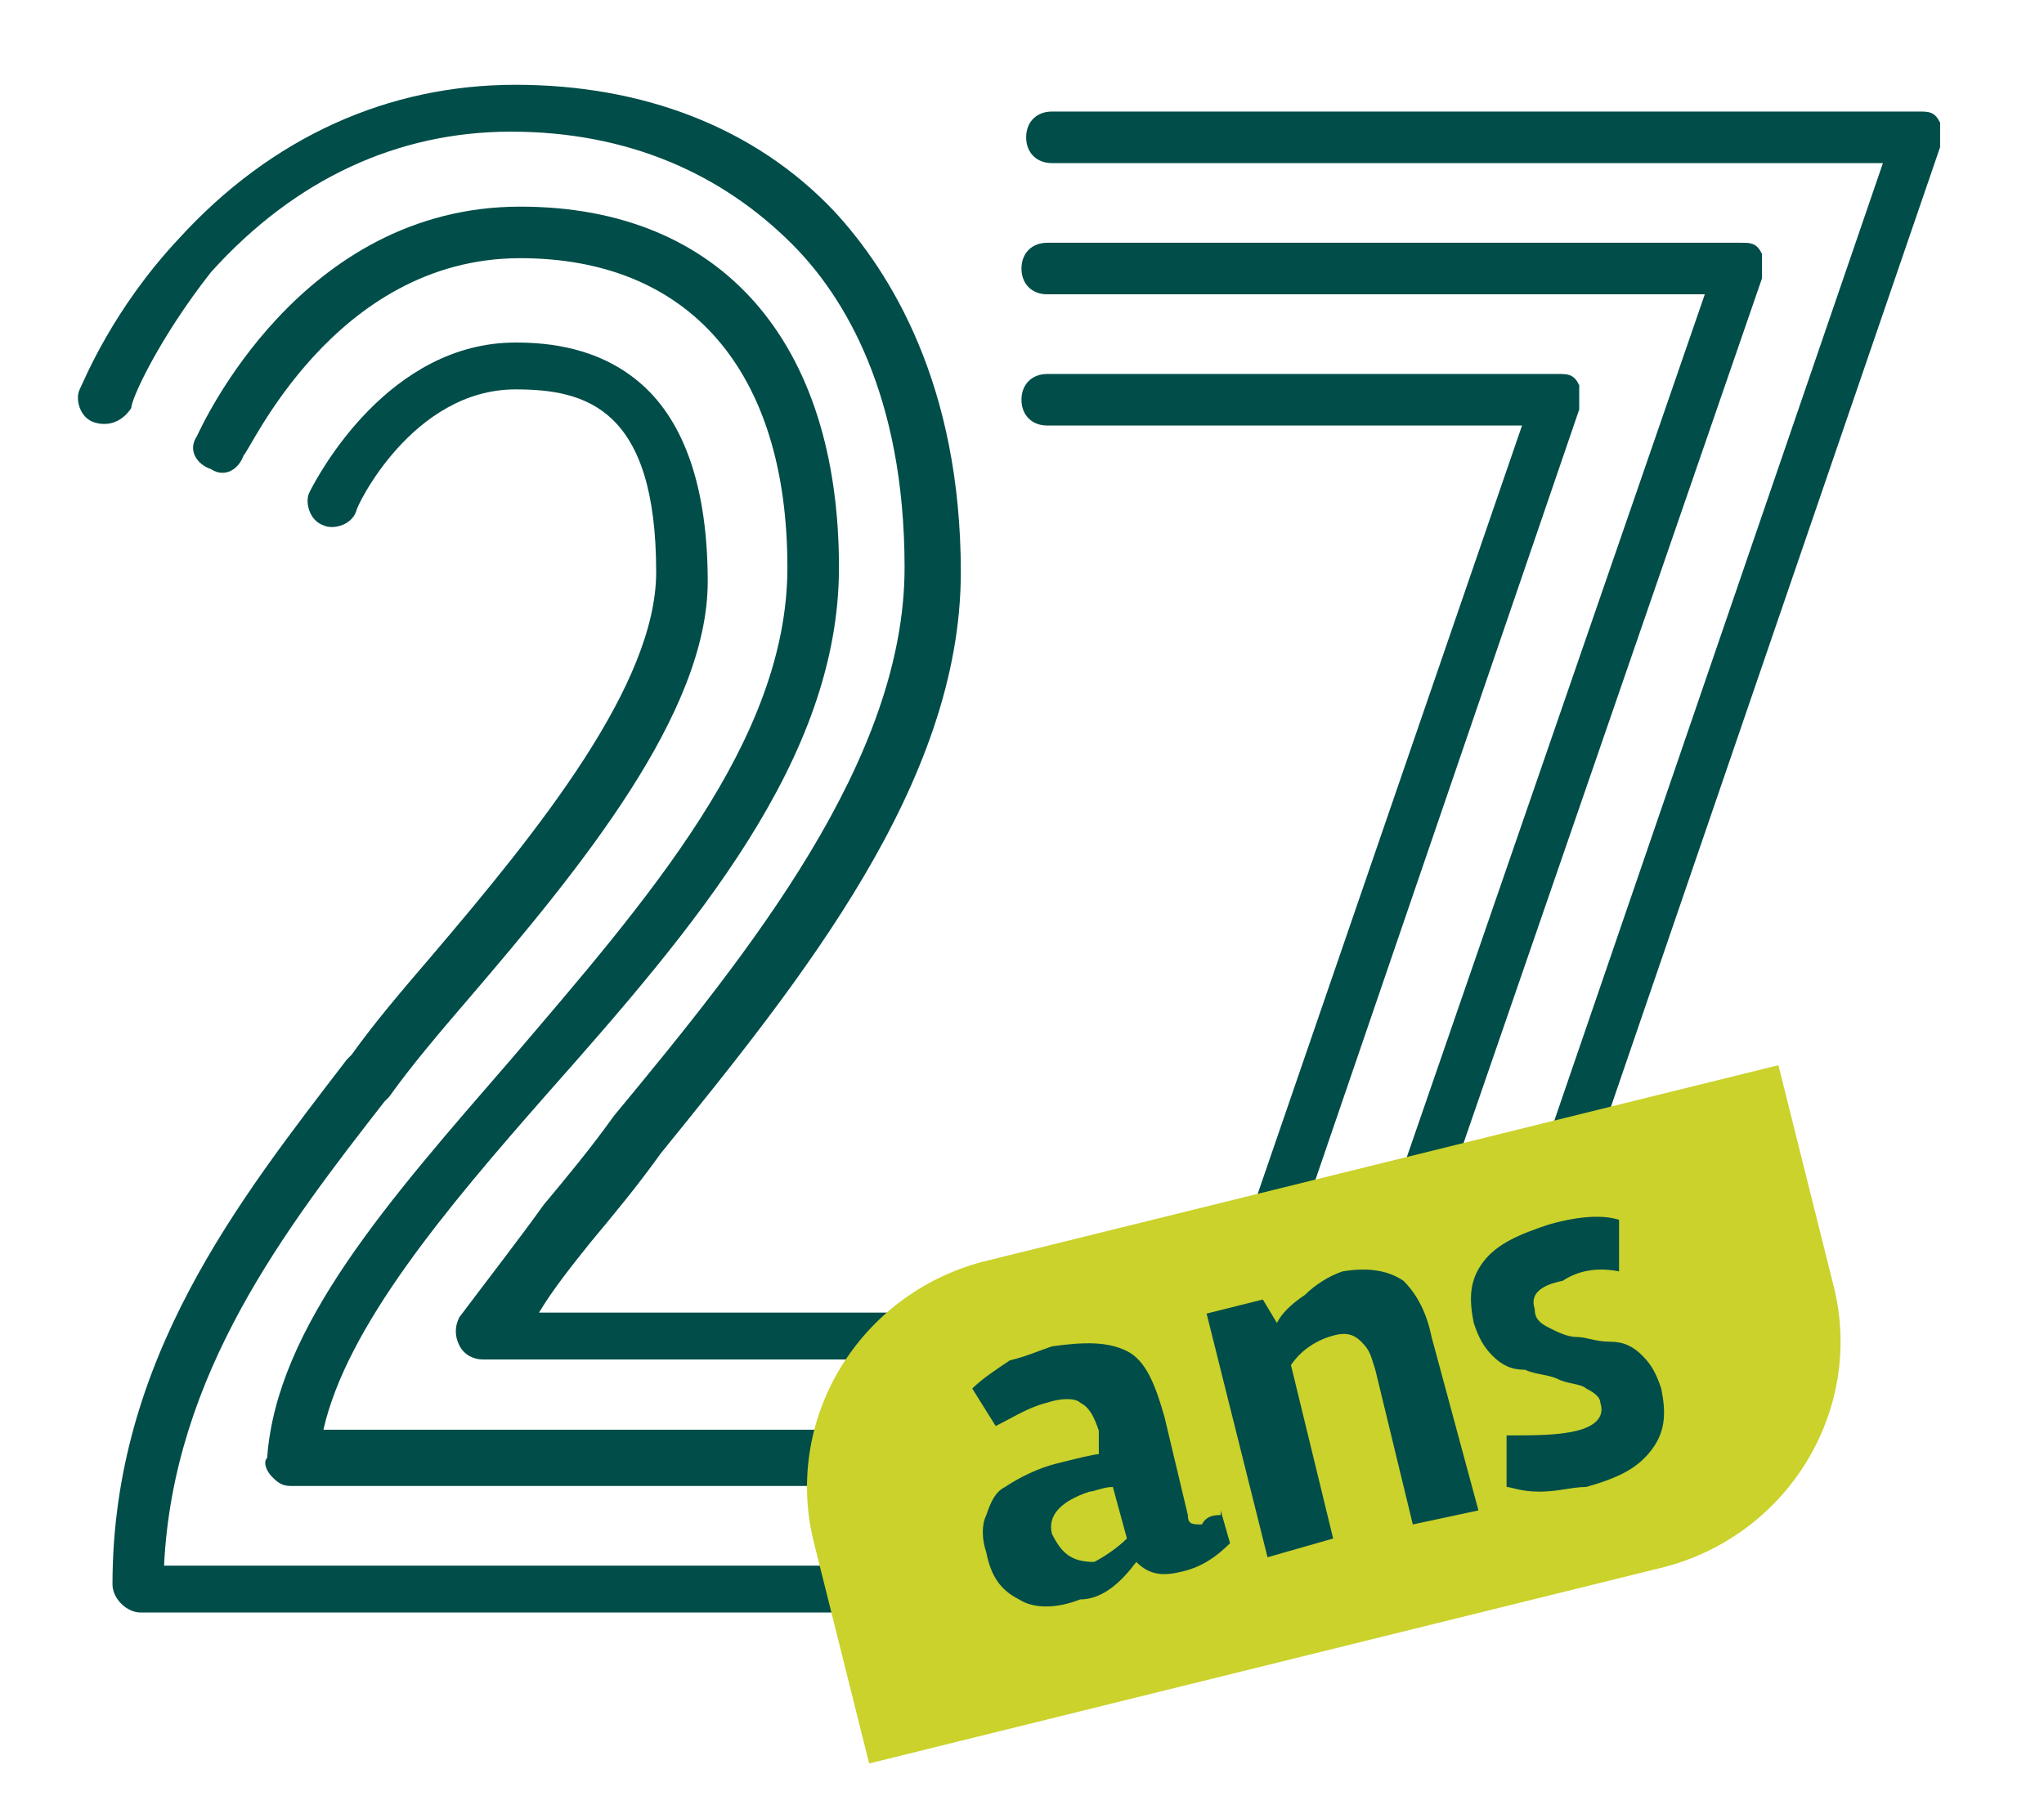
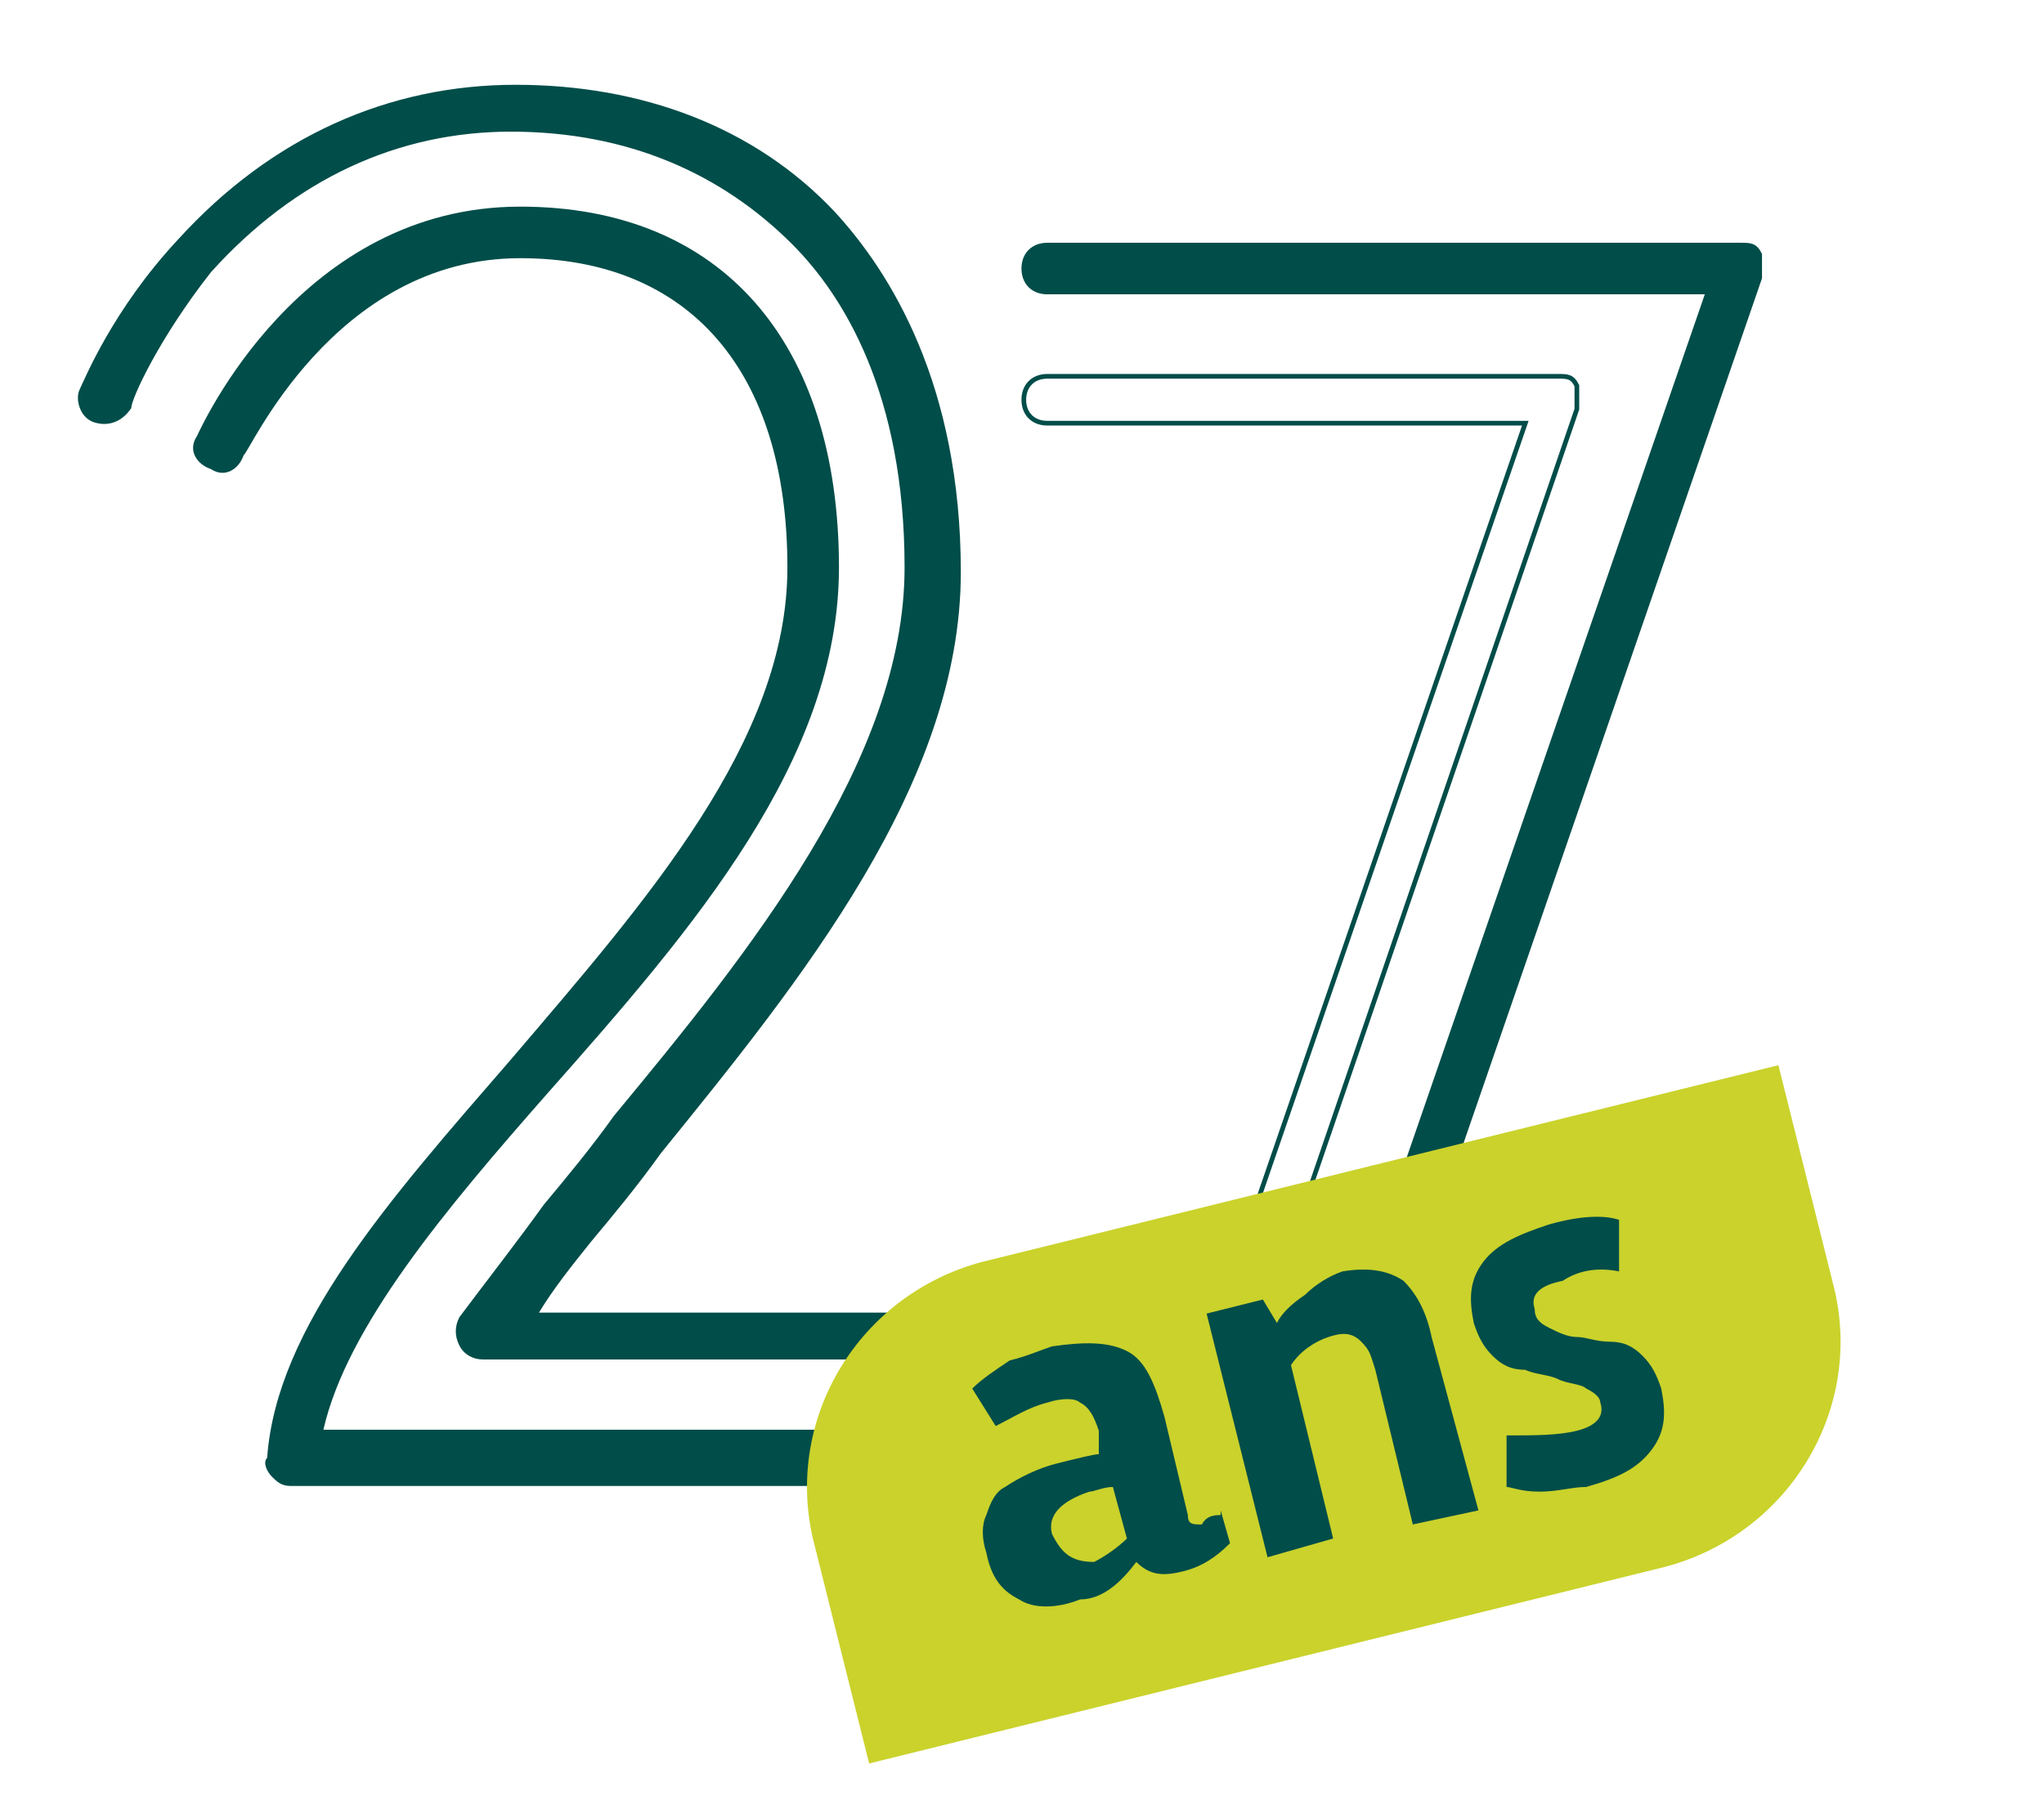
<svg xmlns="http://www.w3.org/2000/svg" viewBox="0 0 58.133 51.333" height="51.333" width="58.133" xml:space="preserve" id="svg2" version="1.1">
  <defs id="defs6">
    <clipPath id="clipPath18" clipPathUnits="userSpaceOnUse">
      <path id="path16" d="M 0,38.5 H 43.6 V 0 H 0 Z" />
    </clipPath>
  </defs>
  <g transform="matrix(1.333,0,0,-1.333,0,51.333)" id="g10">
    <g id="g12">
      <g clip-path="url(#clipPath18)" id="g14">
        <g transform="translate(19.2,9.5)" id="g20">
          <path id="path22" style="fill:#004d49;fill-opacity:1;fill-rule:nonzero;stroke:none" d="m 0,0 h -8.9 c -0.2,0 -0.4,0.1 -0.5,0.3 -0.1,0.2 -0.1,0.4 0,0.6 0.6,0.8 1.3,1.7 1.8,2.4 0.5,0.6 1,1.2 1.5,1.9 2.9,3.5 6.2,7.6 6.2,11.7 0,3.7 -1.3,5.8 -2.4,6.9 -1.5,1.5 -3.5,2.4 -6,2.4 -2.4,0 -4.6,-1 -6.4,-3 -1.1,-1.4 -1.7,-2.7 -1.7,-2.9 -0.2,-0.3 -0.5,-0.4 -0.8,-0.3 -0.3,0.1 -0.4,0.5 -0.3,0.7 0.1,0.2 0.7,1.7 2.1,3.2 2,2.2 4.5,3.3 7.2,3.3 2.7,0 5.1,-0.9 6.8,-2.7 1.2,-1.3 2.7,-3.7 2.7,-7.7 C 1.3,12.3 -2.1,8.1 -5.1,4.4 -5.6,3.7 -6.1,3.1 -6.6,2.5 -7,2 -7.4,1.5 -7.7,1 H 0.1 C 0.4,1 0.7,0.7 0.7,0.4 0.6,0.2 0.4,0 0,0" />
        </g>
        <g transform="translate(19.2,4.1)" id="g24">
-           <path id="path26" style="fill:#004d49;fill-opacity:1;fill-rule:nonzero;stroke:none" d="m 0,0 h -16.2 c -0.3,0 -0.6,0.3 -0.6,0.6 0,4.8 2.7,8.2 5,11.2 l 0.1,0.1 c 0.5,0.7 1.1,1.4 1.7,2.1 2.3,2.7 4.8,5.8 4.8,8.2 0,3.5 -1.5,3.9 -3,3.9 -2.2,0 -3.4,-2.5 -3.4,-2.6 -0.1,-0.3 -0.5,-0.4 -0.7,-0.3 -0.3,0.1 -0.4,0.5 -0.3,0.7 0.2,0.4 1.7,3.2 4.4,3.2 0.7,0 1.8,-0.1 2.7,-0.9 0.9,-0.8 1.4,-2.2 1.4,-4.2 0,-2.8 -2.7,-6.1 -5.1,-8.9 -0.6,-0.7 -1.2,-1.4 -1.7,-2.1 L -11,10.9 C -13.1,8.2 -15.5,5.1 -15.7,1 H 0 C 0.3,1 0.6,0.7 0.6,0.4 0.6,0.3 0.4,0 0,0" />
-         </g>
+           </g>
        <g transform="translate(19.2,6.8)" id="g28">
          <path id="path30" style="fill:#004d49;fill-opacity:1;fill-rule:nonzero;stroke:none" d="m 0,0 h -13 c -0.2,0 -0.3,0.1 -0.4,0.2 -0.1,0.1 -0.2,0.3 -0.1,0.4 0.2,2.8 2.6,5.5 5.2,8.5 2.9,3.4 5.9,6.8 5.9,10.5 0,4.2 -2.1,6.6 -5.7,6.6 -4,0 -5.8,-4.2 -5.9,-4.2 -0.1,-0.3 -0.4,-0.5 -0.7,-0.3 -0.3,0.1 -0.5,0.4 -0.3,0.7 0.1,0.2 2.2,4.9 6.9,4.9 4.3,0 6.8,-2.9 6.8,-7.7 0,-4.1 -3.1,-7.7 -6.2,-11.2 -2.2,-2.5 -4.3,-5 -4.8,-7.2 H 0.1 C 0.4,1.2 0.7,0.9 0.7,0.6 0.6,0.2 0.4,0 0,0" />
        </g>
        <g transform="translate(10.3,9.7)" id="g32">
          <path id="path34" style="fill:#004d49;fill-opacity:1;fill-rule:nonzero;stroke:none" d="m 0,0 c -0.1,0 -0.2,0.1 -0.3,0.2 v 0.3 c 0.6,0.8 1.2,1.6 1.8,2.4 0.5,0.6 1,1.2 1.5,1.9 2.9,3.6 6.2,7.6 6.2,11.9 0,3.7 -1.3,5.9 -2.5,7.1 -1.5,1.6 -3.7,2.4 -6.1,2.4 -2.5,0 -4.8,-1.1 -6.6,-3 -1.1,-1.4 -1.7,-2.8 -1.8,-3 C -7.8,20.1 -8,20 -8.1,20 h -0.1 c -0.1,0.1 -0.2,0.3 -0.1,0.4 0,0.2 0.7,1.7 2,3.1 2,2.2 4.4,3.3 7.1,3.3 2.7,0 4.9,-0.9 6.6,-2.6 C 8.6,23 10,20.6 10,16.7 10,12.3 6.6,8.1 3.6,4.4 3.1,3.7 2.6,3.1 2.1,2.5 1.7,2 1.3,1.5 1,1 L 0.7,0.6 H 9 C 9.2,0.6 9.3,0.5 9.3,0.3 9.3,0.1 9.2,0 9,0 Z" />
        </g>
        <g transform="translate(3,4.4)" id="g36">
-           <path id="path38" style="fill:#004d49;fill-opacity:1;fill-rule:nonzero;stroke:none" d="m 0,0 c -0.2,0 -0.3,0.1 -0.3,0.3 0,4.7 2.6,8.1 4.9,11 l 0.1,0.1 c 0.5,0.7 1.1,1.4 1.7,2.1 2.3,2.7 4.9,5.9 4.9,8.4 0,3.7 -1.8,4.2 -3.3,4.2 C 5.6,26.1 4.4,23.4 4.3,23.3 4.3,23.2 4.1,23.1 4,23.1 H 3.9 c -0.1,0.1 -0.2,0.2 -0.2,0.4 0.1,0.2 0.5,1 1.2,1.7 0.9,0.9 1.9,1.4 3,1.4 0.7,0 1.7,-0.1 2.6,-0.8 0.9,-0.8 1.3,-2.1 1.3,-4 0,-2.7 -2.7,-5.9 -5,-8.8 C 6.2,12.3 5.6,11.6 5.1,10.9 L 5,10.8 C 2.9,8.2 0.5,5.1 0.3,0.9 V 0.6 h 16 c 0.2,0 0.3,-0.1 0.3,-0.3 C 16.6,0.1 16.5,0 16.3,0 Z" />
-         </g>
+           </g>
        <g transform="translate(6.2,7.1)" id="g40">
          <path id="path42" style="fill:#004d49;fill-opacity:1;fill-rule:nonzero;stroke:none" d="m 0,0 c -0.1,0 -0.2,0 -0.2,0.1 -0.1,0.1 -0.1,0.1 -0.1,0.2 0.2,2.7 2.6,5.4 5.1,8.3 2.9,3.4 6,6.9 6,10.7 0,2.2 -0.5,3.9 -1.5,5 -1,1.2 -2.5,1.8 -4.4,1.8 -4.2,0 -6.1,-4.3 -6.1,-4.3 0,-0.1 -0.2,-0.2 -0.3,-0.2 h -0.1 c -0.2,0.1 -0.2,0.2 -0.2,0.4 0.1,0.2 2.1,4.7 6.7,4.7 2,0 3.7,-0.7 4.8,-2 1.1,-1.3 1.7,-3.2 1.7,-5.5 0,-4 -3.1,-7.6 -6.1,-11.1 C 3.1,5.5 0.9,3.1 0.4,0.8 L 0.3,0.5 H 13 c 0.2,0 0.3,-0.1 0.3,-0.3 C 13.3,0 13.2,-0.1 13,-0.1 H 0 Z" />
        </g>
        <g transform="translate(27.344,3.879)" id="g44">
          <path id="path46" style="fill:#004d49;fill-opacity:1;fill-rule:nonzero;stroke:none" d="M 0,0 H -0.2 C -0.5,0 -0.6,0.4 -0.5,0.6 L 9.1,28.4 H -5 c -0.3,0 -0.5,0.2 -0.5,0.5 0,0.3 0.2,0.5 0.5,0.5 H 9.8 c 0.2,0 0.3,0 0.4,-0.2 V 28.7 L 0.4,0.3 C 0.4,0.1 0.1,0 -0.1,0 Z" />
        </g>
        <g transform="translate(27.344,3.879)" id="g48">
          <path id="path50" style="fill:none;stroke:#004d49;stroke-width:0.1;stroke-linecap:butt;stroke-linejoin:miter;stroke-miterlimit:10;stroke-dasharray:none;stroke-opacity:1" d="M 0,0 H -0.2 C -0.5,0 -0.6,0.4 -0.5,0.6 L 9.1,28.4 H -5 c -0.3,0 -0.5,0.2 -0.5,0.5 0,0.3 0.2,0.5 0.5,0.5 H 9.8 c 0.2,0 0.3,0 0.4,-0.2 V 28.7 L 0.4,0.3 C 0.4,0.1 0.1,0 -0.1,0 Z" />
        </g>
        <g transform="translate(30.244,3.879)" id="g52">
-           <path id="path54" style="fill:#004d49;fill-opacity:1;fill-rule:nonzero;stroke:none" d="M 0,0 H -0.2 C -0.5,0 -0.6,0.4 -0.5,0.6 L 10,31.2 H -7.8 c -0.3,0 -0.5,0.2 -0.5,0.5 0,0.3 0.2,0.5 0.5,0.5 h 18.5 c 0.2,0 0.3,0 0.4,-0.2 V 31.5 L 0.4,0.3 C 0.4,0.1 0.1,0 -0.1,0 Z" />
-         </g>
+           </g>
        <g transform="translate(30.244,3.879)" id="g56">
-           <path id="path58" style="fill:none;stroke:#004d49;stroke-width:0.1;stroke-linecap:butt;stroke-linejoin:miter;stroke-miterlimit:10;stroke-dasharray:none;stroke-opacity:1" d="M 0,0 H -0.2 C -0.5,0 -0.6,0.4 -0.5,0.6 L 10,31.2 H -7.8 c -0.3,0 -0.5,0.2 -0.5,0.5 0,0.3 0.2,0.5 0.5,0.5 h 18.5 c 0.2,0 0.3,0 0.4,-0.2 V 31.5 L 0.4,0.3 C 0.4,0.1 0.1,0 -0.1,0 Z" />
-         </g>
+           </g>
        <g transform="translate(24.444,3.879)" id="g60">
-           <path id="path62" style="fill:#004d49;fill-opacity:1;fill-rule:nonzero;stroke:none" d="m 0,0 h -0.2 c -0.3,0 -0.4,0.4 -0.3,0.6 l 8.6,25 H -2.1 c -0.3,0 -0.5,0.2 -0.5,0.5 0,0.3 0.2,0.5 0.5,0.5 H 8.8 c 0.2,0 0.3,0 0.4,-0.2 L 9.2,25.9 0.4,0.2 C 0.4,0 0.1,-0.1 -0.1,-0.1 Z" />
-         </g>
+           </g>
        <g transform="translate(24.444,3.879)" id="g64">
          <path id="path66" style="fill:none;stroke:#004d49;stroke-width:0.1;stroke-linecap:butt;stroke-linejoin:miter;stroke-miterlimit:10;stroke-dasharray:none;stroke-opacity:1" d="m 0,0 h -0.2 c -0.3,0 -0.4,0.4 -0.3,0.6 l 8.6,25 H -2.1 c -0.3,0 -0.5,0.2 -0.5,0.5 0,0.3 0.2,0.5 0.5,0.5 H 8.8 c 0.2,0 0.3,0 0.4,-0.2 L 9.2,25.9 0.4,0.2 C 0.4,0 0.1,-0.1 -0.1,-0.1 Z" />
        </g>
        <g transform="translate(20.944,11.579)" id="g68">
          <path id="path70" style="fill:#cad22b;fill-opacity:1;fill-rule:nonzero;stroke:none" d="m 0,0 c -2.6,-0.7 -4.2,-3.3 -3.6,-5.9 l 1.2,-4.8 17,4.2 c 2.6,0.7 4.2,3.3 3.6,5.9 L 17,4.2 C 17,4.2 0,0 0,0" />
        </g>
        <g transform="translate(26.044,6.179)" id="g72">
          <path id="path74" style="fill:#004d49;fill-opacity:1;fill-rule:nonzero;stroke:none" d="m 0,0 c -0.1,0 -0.3,0 -0.4,-0.2 -0.2,0 -0.3,0 -0.3,0.2 L -1.2,2.1 C -1.4,2.8 -1.6,3.3 -2,3.5 -2.4,3.7 -2.9,3.7 -3.6,3.6 -3.9,3.5 -4.1,3.4 -4.5,3.3 -4.8,3.1 -5.1,2.9 -5.3,2.7 l 0.5,-0.8 c 0.4,0.2 0.7,0.4 1.1,0.5 0.3,0.1 0.6,0.1 0.7,0 0.2,-0.1 0.3,-0.3 0.4,-0.6 V 1.3 C -2.7,1.3 -3.1,1.2 -3.5,1.1 -3.9,1 -4.3,0.8 -4.6,0.6 -4.8,0.5 -4.9,0.3 -5,0 c -0.1,-0.2 -0.1,-0.5 0,-0.8 0.1,-0.5 0.3,-0.8 0.7,-1 0.3,-0.2 0.8,-0.2 1.3,0 0.5,0 0.9,0.4 1.2,0.8 0.3,-0.3 0.6,-0.3 1,-0.2 0.4,0.1 0.7,0.3 1,0.6 L 0,0.1 Z m -3.6,-0.4 c -0.1,0.4 0.2,0.7 0.8,0.9 0.1,0 0.3,0.1 0.5,0.1 L -2,-0.5 c -0.2,-0.2 -0.5,-0.4 -0.7,-0.5 -0.5,0 -0.7,0.2 -0.9,0.6 M 1.8,4.7 C 1.5,4.5 1.3,4.3 1.2,4.1 L 0.9,4.6 -0.3,4.3 1,-0.9 2.4,-0.5 1.5,3.2 C 1.7,3.5 2,3.7 2.3,3.8 2.6,3.9 2.8,3.9 3,3.7 3.2,3.5 3.2,3.4 3.3,3.1 l 0.8,-3.3 1.4,0.3 -1,3.7 C 4.4,4.3 4.2,4.7 3.9,5 3.6,5.2 3.2,5.3 2.6,5.2 2.3,5.1 2,4.9 1.8,4.7 M 8.5,5.2 V 6.3 C 8.2,6.4 7.7,6.4 7,6.2 6.4,6 5.9,5.8 5.6,5.4 5.3,5 5.3,4.6 5.4,4.1 5.5,3.8 5.6,3.6 5.8,3.4 6,3.2 6.2,3.1 6.5,3.1 6.7,3 7,3 7.2,2.9 7.4,2.8 7.7,2.8 7.8,2.7 8,2.6 8.1,2.5 8.1,2.4 8.2,2.1 8,1.9 7.6,1.8 7.2,1.7 6.7,1.7 6.1,1.7 V 0.6 c 0.1,0 0.3,-0.1 0.7,-0.1 0.4,0 0.7,0.1 1,0.1 C 8.5,0.8 8.9,1 9.2,1.4 9.5,1.8 9.5,2.2 9.4,2.7 9.3,3 9.2,3.2 9,3.4 8.8,3.6 8.6,3.7 8.3,3.7 8,3.7 7.8,3.8 7.6,3.8 7.4,3.8 7.2,3.9 7,4 6.8,4.1 6.7,4.2 6.7,4.4 6.6,4.7 6.8,4.9 7.3,5 7.6,5.2 8,5.3 8.5,5.2" />
        </g>
      </g>
    </g>
  </g>
</svg>